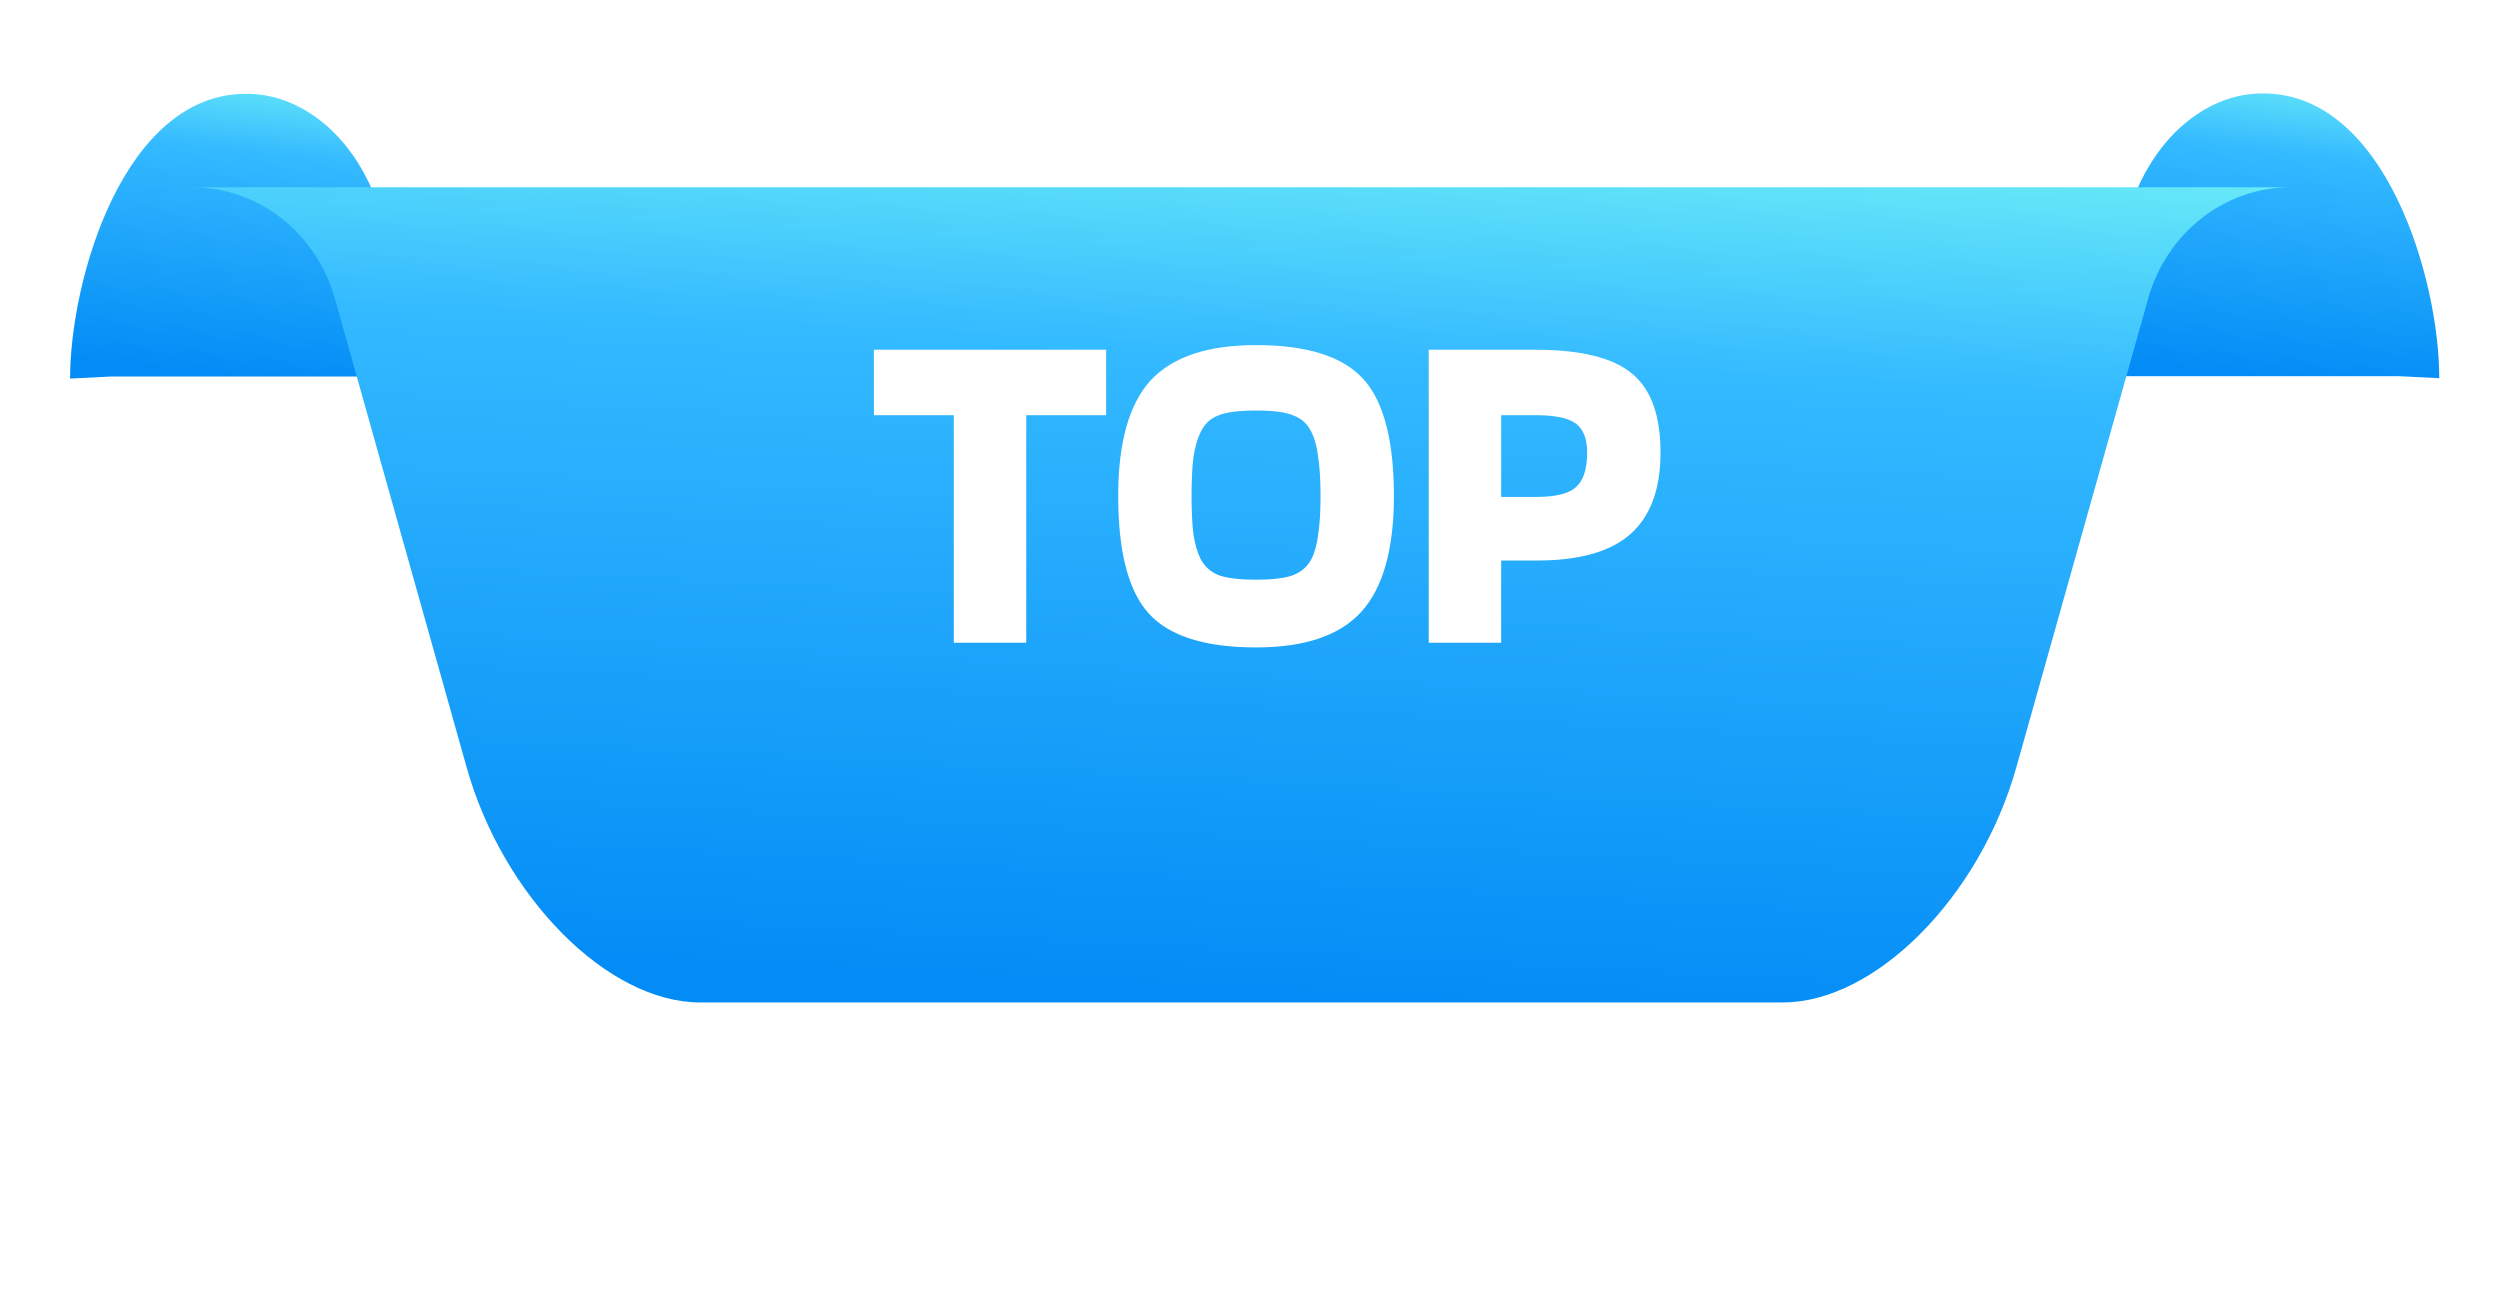
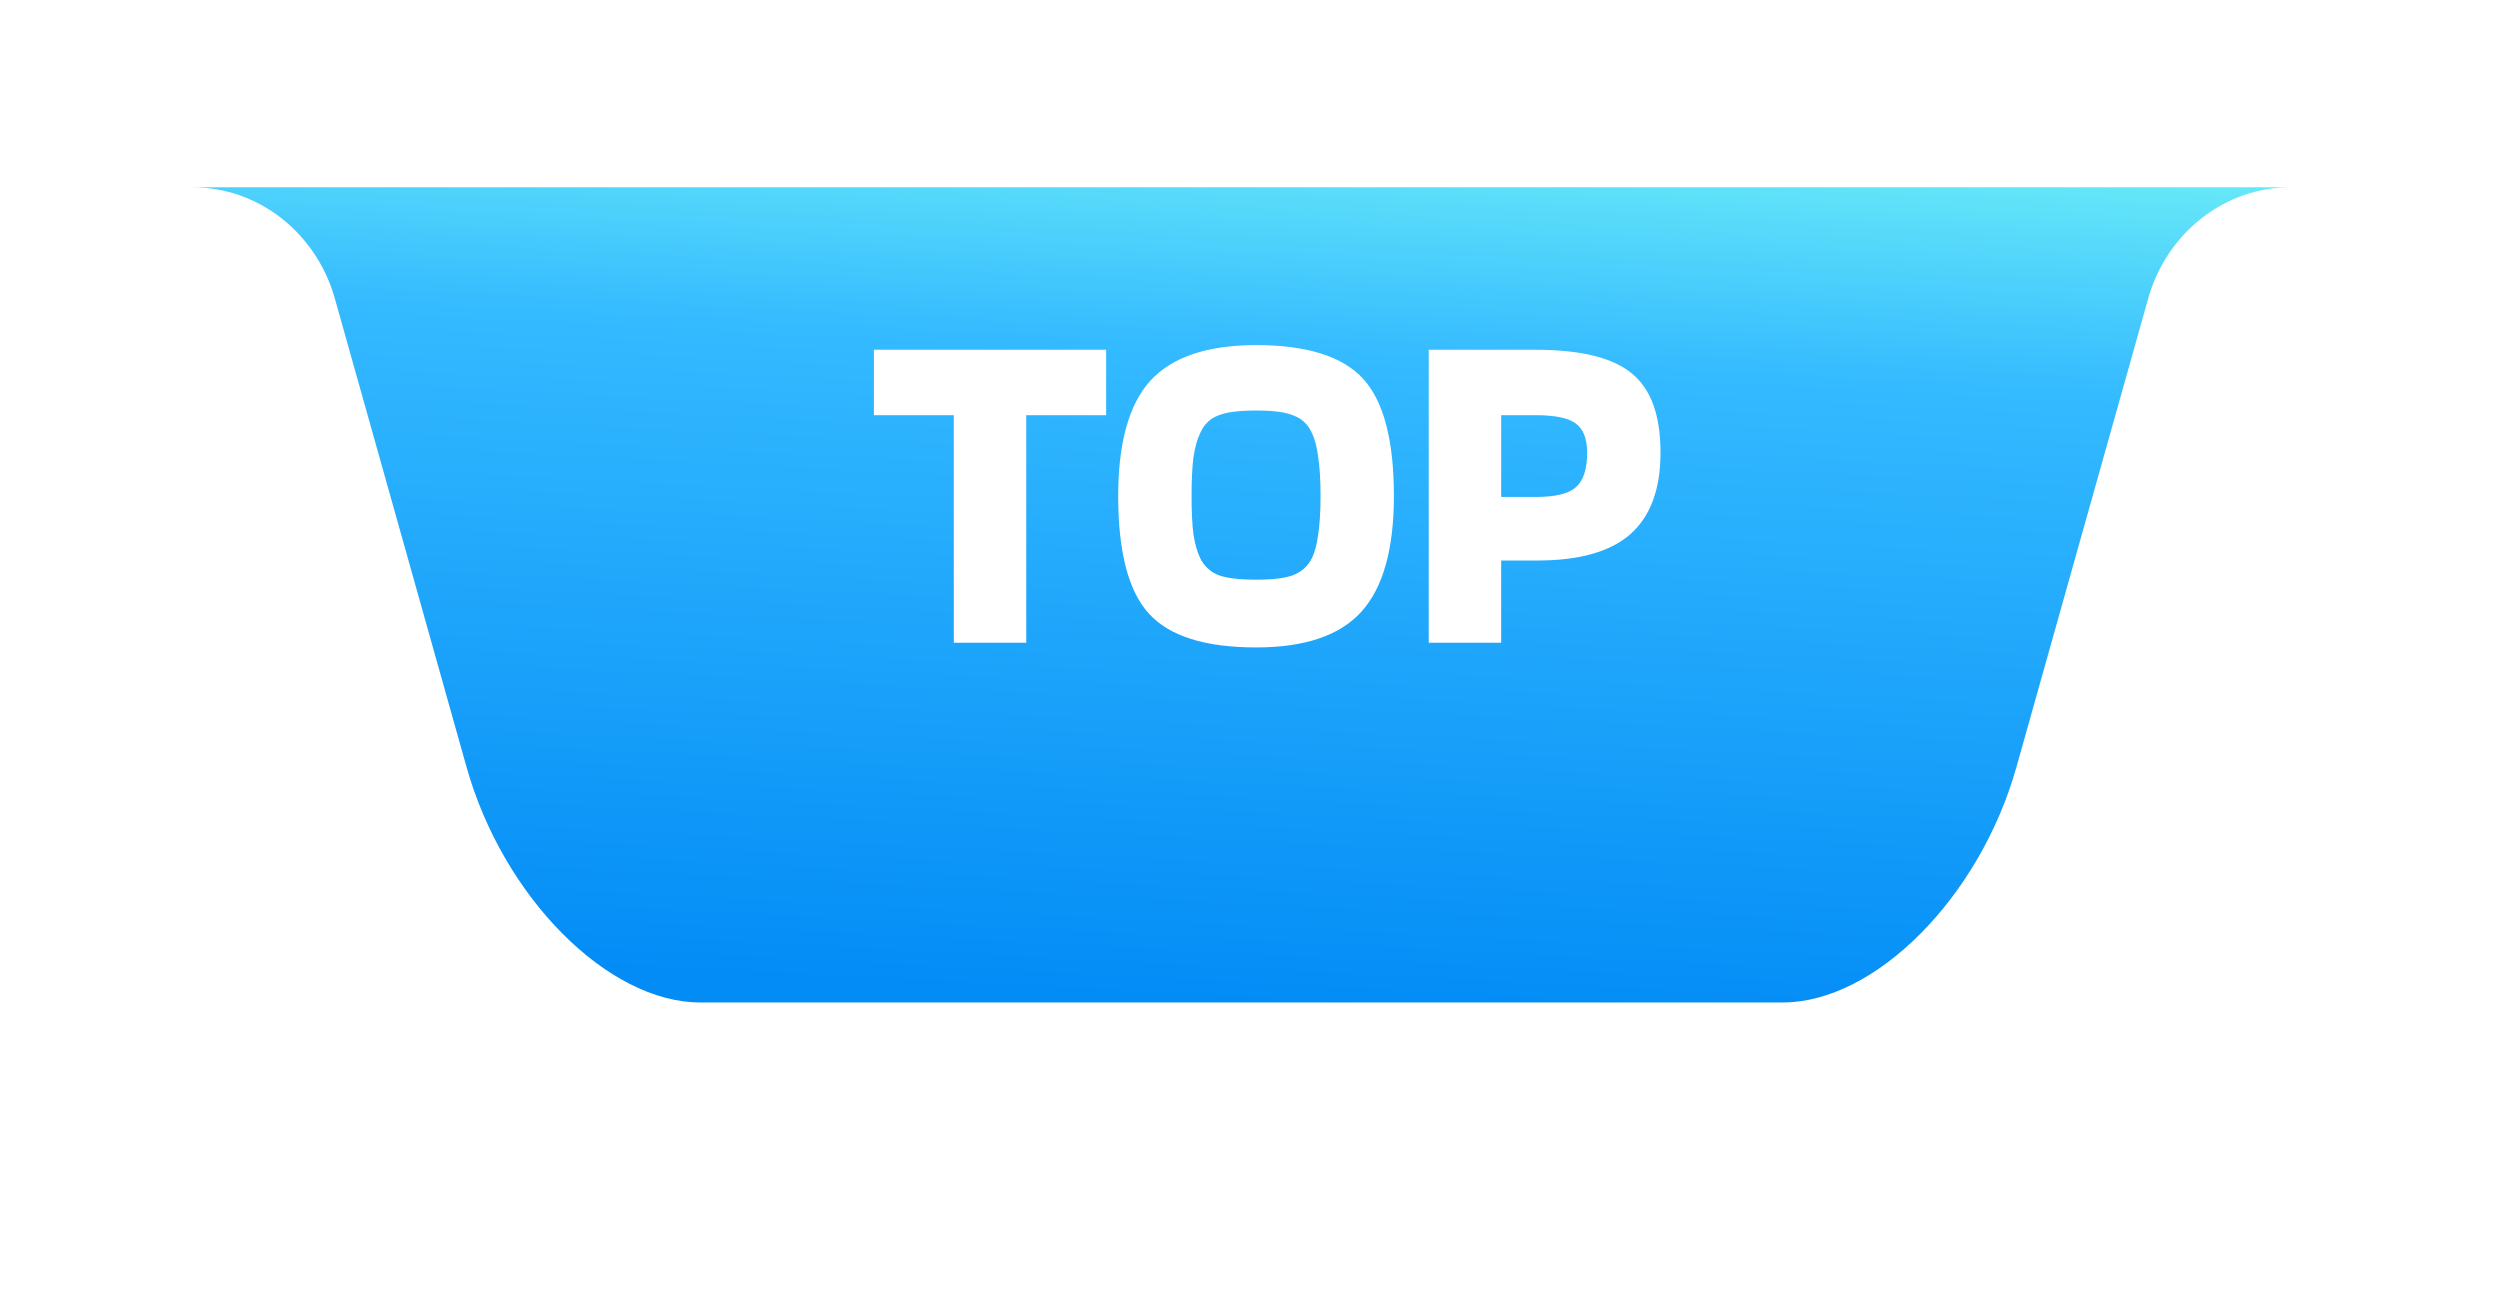
<svg xmlns="http://www.w3.org/2000/svg" width="107" height="56" viewBox="0 0 107 56" fill="none">
  <g clip-path="url(#clip0_353_1400)">
-     <path d="M16.477 9.846C16.465 9.789 16.452 9.731 16.439 9.674C16.425 9.62 16.412 9.566 16.399 9.512C16.395 9.496 16.39 9.48 16.387 9.468C16.377 9.43 16.367 9.391 16.355 9.35C16.35 9.334 16.347 9.318 16.342 9.303C16.33 9.264 16.32 9.226 16.31 9.188C16.305 9.172 16.302 9.16 16.297 9.144C16.285 9.106 16.273 9.064 16.261 9.026C16.258 9.013 16.253 9.001 16.25 8.988C16.238 8.947 16.225 8.905 16.211 8.867C16.208 8.858 16.204 8.845 16.201 8.835C16.186 8.791 16.171 8.75 16.156 8.708C16.154 8.702 16.151 8.693 16.148 8.686C16.131 8.642 16.114 8.594 16.097 8.546C16.096 8.543 16.094 8.537 16.092 8.534C16.074 8.483 16.054 8.432 16.035 8.384C16.004 8.305 15.972 8.226 15.938 8.146C15.937 8.143 15.935 8.143 15.935 8.14C15.833 7.905 15.724 7.676 15.605 7.457L15.604 7.454C15.604 7.454 15.604 7.454 15.602 7.454C15.564 7.38 15.524 7.307 15.483 7.237L15.482 7.234L15.48 7.231C15.356 7.018 15.226 6.812 15.087 6.618C15.085 6.615 15.082 6.608 15.079 6.605C15.03 6.542 14.985 6.475 14.938 6.415C14.936 6.412 14.935 6.412 14.935 6.408C14.935 6.408 14.935 6.408 14.933 6.408C14.838 6.281 14.739 6.164 14.638 6.043C14.635 6.04 14.632 6.037 14.63 6.037C14.582 5.979 14.531 5.925 14.479 5.868C14.478 5.865 14.475 5.862 14.471 5.859C14.47 5.859 14.468 5.856 14.466 5.856C14.416 5.798 14.364 5.748 14.312 5.694C14.31 5.694 14.31 5.69 14.309 5.69H14.307C14.2 5.582 14.091 5.481 13.981 5.382C13.974 5.379 13.971 5.373 13.964 5.369C13.911 5.322 13.857 5.277 13.802 5.233C13.795 5.23 13.79 5.223 13.785 5.22C13.728 5.176 13.673 5.131 13.614 5.087C13.614 5.087 13.614 5.087 13.613 5.084C13.556 5.042 13.497 5.001 13.439 4.96C13.437 4.96 13.434 4.956 13.432 4.956C13.434 4.956 13.432 4.953 13.43 4.953C13.373 4.915 13.317 4.877 13.258 4.839C13.255 4.839 13.253 4.836 13.251 4.836C13.246 4.833 13.24 4.829 13.235 4.823C13.18 4.788 13.121 4.753 13.062 4.718C13.062 4.718 13.061 4.718 13.061 4.715C13.054 4.712 13.049 4.709 13.042 4.702C12.924 4.636 12.8 4.572 12.678 4.512C12.671 4.509 12.664 4.505 12.657 4.502C12.656 4.502 12.654 4.499 12.652 4.499C12.594 4.47 12.534 4.445 12.473 4.42C12.467 4.416 12.462 4.413 12.457 4.41C12.452 4.407 12.447 4.407 12.442 4.404C12.381 4.378 12.321 4.353 12.259 4.331C12.252 4.327 12.246 4.324 12.238 4.324C12.177 4.302 12.115 4.28 12.053 4.258C12.053 4.258 12.053 4.258 12.052 4.258C12.048 4.258 12.045 4.258 12.043 4.254C11.98 4.232 11.916 4.213 11.854 4.197C11.851 4.197 11.849 4.197 11.846 4.194C11.838 4.194 11.829 4.191 11.822 4.188C11.762 4.172 11.699 4.156 11.639 4.14C11.627 4.137 11.615 4.134 11.605 4.134C11.54 4.118 11.476 4.105 11.413 4.092C11.411 4.092 11.411 4.092 11.409 4.092C11.406 4.092 11.403 4.092 11.398 4.089C11.336 4.08 11.272 4.07 11.209 4.061C11.202 4.061 11.195 4.057 11.187 4.057C11.185 4.057 11.185 4.057 11.183 4.057C11.12 4.048 11.056 4.042 10.991 4.035C10.979 4.035 10.966 4.032 10.953 4.032C10.889 4.026 10.825 4.022 10.76 4.019C10.755 4.019 10.752 4.019 10.747 4.019C10.74 4.019 10.735 4.019 10.728 4.019C10.66 4.016 10.591 4.016 10.524 4.016C5.307 4.016 3 11.952 3 16.203L4.71 16.117H17.898L16.477 9.846Z" fill="url(#paint0_linear_353_1400)" />
-     <path d="M90.916 9.83C90.927 9.772 90.941 9.715 90.956 9.658C90.968 9.604 90.981 9.55 90.994 9.496C90.999 9.48 91.003 9.464 91.006 9.452C91.014 9.413 91.026 9.375 91.036 9.334C91.041 9.318 91.045 9.302 91.05 9.286C91.06 9.248 91.071 9.21 91.081 9.172C91.085 9.156 91.09 9.143 91.095 9.128C91.105 9.089 91.118 9.048 91.13 9.01C91.133 8.997 91.138 8.985 91.142 8.972C91.155 8.931 91.168 8.889 91.182 8.851C91.187 8.842 91.189 8.829 91.194 8.819C91.209 8.775 91.224 8.734 91.239 8.692C91.24 8.686 91.244 8.676 91.247 8.67C91.264 8.626 91.281 8.578 91.297 8.53C91.299 8.527 91.301 8.521 91.302 8.518C91.322 8.467 91.341 8.416 91.361 8.368C91.391 8.289 91.424 8.209 91.456 8.13C91.458 8.127 91.46 8.127 91.46 8.124C91.562 7.889 91.67 7.66 91.789 7.441C91.791 7.441 91.791 7.437 91.793 7.437C91.831 7.364 91.871 7.291 91.911 7.221C91.913 7.221 91.913 7.218 91.915 7.218L91.916 7.215C92.04 7.002 92.171 6.796 92.309 6.602C92.313 6.599 92.316 6.592 92.318 6.589C92.363 6.526 92.41 6.462 92.457 6.402C92.457 6.399 92.458 6.399 92.46 6.395C92.555 6.268 92.654 6.151 92.756 6.03C92.758 6.027 92.761 6.024 92.763 6.024C92.813 5.967 92.863 5.912 92.913 5.855C92.915 5.852 92.918 5.849 92.92 5.846C92.922 5.846 92.924 5.843 92.925 5.843C92.977 5.785 93.027 5.735 93.079 5.681C93.081 5.681 93.082 5.677 93.082 5.677C93.082 5.677 93.082 5.677 93.084 5.674C93.19 5.569 93.3 5.468 93.412 5.369C93.417 5.366 93.422 5.36 93.427 5.357C93.482 5.309 93.534 5.264 93.59 5.22C93.596 5.217 93.601 5.21 93.608 5.207C93.663 5.163 93.72 5.118 93.777 5.074C93.777 5.074 93.778 5.074 93.778 5.071C93.835 5.029 93.894 4.988 93.953 4.947C93.954 4.947 93.957 4.944 93.959 4.944C93.963 4.944 93.964 4.94 93.966 4.937C94.023 4.899 94.081 4.861 94.138 4.823C94.14 4.823 94.143 4.82 94.145 4.82C94.152 4.816 94.157 4.813 94.162 4.807C94.217 4.772 94.275 4.737 94.334 4.702C94.334 4.702 94.336 4.702 94.336 4.699C94.342 4.696 94.347 4.693 94.356 4.686C94.475 4.62 94.597 4.556 94.721 4.496C94.727 4.492 94.732 4.489 94.739 4.486C94.741 4.486 94.742 4.483 94.744 4.483C94.802 4.454 94.863 4.429 94.921 4.403C94.928 4.4 94.933 4.397 94.938 4.394C94.943 4.391 94.948 4.391 94.953 4.388C95.012 4.362 95.073 4.337 95.134 4.315C95.142 4.311 95.149 4.308 95.156 4.308C95.217 4.286 95.278 4.264 95.34 4.241H95.341C95.343 4.241 95.346 4.241 95.351 4.238C95.413 4.216 95.477 4.197 95.54 4.181C95.542 4.181 95.545 4.181 95.549 4.178C95.555 4.178 95.564 4.175 95.572 4.172C95.634 4.156 95.696 4.14 95.756 4.124C95.768 4.121 95.78 4.118 95.79 4.118C95.853 4.102 95.917 4.089 95.982 4.076C95.984 4.076 95.985 4.076 95.987 4.076C95.99 4.076 95.994 4.076 95.999 4.073C96.061 4.064 96.124 4.054 96.188 4.044C96.196 4.044 96.201 4.041 96.208 4.041C96.21 4.041 96.211 4.041 96.213 4.041C96.276 4.032 96.342 4.025 96.405 4.019C96.417 4.019 96.43 4.016 96.444 4.016C96.507 4.01 96.573 4.006 96.636 4.003C96.643 4.003 96.646 4.003 96.651 4.003C96.656 4.003 96.663 4.003 96.67 4.003C96.738 4 96.807 4 96.874 4C102.092 4 104.4 11.936 104.4 16.187L102.69 16.101H89.502L90.916 9.83Z" fill="url(#paint1_linear_353_1400)" />
-   </g>
+     </g>
  <g filter="url(#filter0_d_353_1400)">
    <path d="M65.04 4.016H58.197H48.076H46.122H8.233C11.093 4.016 13.511 5.987 14.308 8.695C14.322 8.74 14.336 8.79 14.348 8.837L19.97 28.837C21.534 34.397 26.009 38.905 29.967 38.905H48.076H58.197H76.305C80.263 38.905 84.739 34.397 86.301 28.837C86.301 28.837 91.95 8.743 91.965 8.695C92.761 5.987 95.18 4.016 98.04 4.016H65.04Z" fill="url(#paint2_linear_353_1400)" />
  </g>
  <path d="M47.343 14.97V17.77H43.923V27.51H40.823V17.77H37.403V14.97H47.343ZM59.659 21.23C59.659 23.51 59.193 25.163 58.259 26.19C57.339 27.203 55.839 27.71 53.759 27.71C51.586 27.71 50.059 27.23 49.179 26.27C48.299 25.31 47.859 23.63 47.859 21.23C47.859 18.95 48.319 17.303 49.239 16.29C50.173 15.276 51.679 14.77 53.759 14.77C55.933 14.77 57.459 15.25 58.339 16.21C59.219 17.17 59.659 18.843 59.659 21.23ZM51.379 23.91C51.553 24.243 51.806 24.476 52.139 24.61C52.486 24.743 53.026 24.81 53.759 24.81C54.493 24.81 55.026 24.743 55.359 24.61C55.706 24.476 55.966 24.243 56.139 23.91C56.273 23.643 56.366 23.296 56.419 22.87C56.486 22.443 56.519 21.896 56.519 21.23C56.519 20.55 56.486 19.996 56.419 19.57C56.366 19.13 56.273 18.776 56.139 18.51C55.979 18.163 55.726 17.923 55.379 17.79C55.046 17.643 54.506 17.57 53.759 17.57C53.013 17.57 52.466 17.643 52.119 17.79C51.786 17.923 51.539 18.163 51.379 18.51C51.246 18.776 51.146 19.13 51.079 19.57C51.026 19.996 50.999 20.55 50.999 21.23C50.999 21.896 51.026 22.443 51.079 22.87C51.146 23.296 51.246 23.643 51.379 23.91ZM64.25 23.99V27.51H61.15V14.97H65.73C67.664 14.97 69.037 15.31 69.85 15.99C70.664 16.656 71.07 17.783 71.07 19.37C71.07 20.943 70.637 22.11 69.77 22.87C68.917 23.616 67.59 23.99 65.79 23.99H64.25ZM67.93 19.37C67.93 18.783 67.77 18.37 67.45 18.13C67.13 17.89 66.557 17.77 65.73 17.77H64.25V21.27H65.73C66.57 21.27 67.144 21.13 67.45 20.85C67.77 20.57 67.93 20.076 67.93 19.37Z" fill="white" />
  <defs>
    <filter id="filter0_d_353_1400" x="0.233" y="0.016" width="105.807" height="50.889" filterUnits="userSpaceOnUse" color-interpolation-filters="sRGB">
      <feFlood flood-opacity="0" result="BackgroundImageFix" />
      <feColorMatrix in="SourceAlpha" type="matrix" values="0 0 0 0 0 0 0 0 0 0 0 0 0 0 0 0 0 0 127 0" result="hardAlpha" />
      <feOffset dy="4" />
      <feGaussianBlur stdDeviation="4" />
      <feComposite in2="hardAlpha" operator="out" />
      <feColorMatrix type="matrix" values="0 0 0 0 0 0 0 0 0 0 0 0 0 0 0 0 0 0 0.63 0" />
      <feBlend mode="normal" in2="BackgroundImageFix" result="effect1_dropShadow_353_1400" />
      <feBlend mode="normal" in="SourceGraphic" in2="effect1_dropShadow_353_1400" result="shape" />
    </filter>
    <linearGradient id="paint0_linear_353_1400" x1="9.237" y1="16.079" x2="10.648" y2="3.227" gradientUnits="userSpaceOnUse">
      <stop stop-color="#038CF6" />
      <stop offset="0.75" stop-color="#34BAFF" />
      <stop offset="1" stop-color="#66E8F8" />
    </linearGradient>
    <linearGradient id="paint1_linear_353_1400" x1="95.739" y1="16.063" x2="97.15" y2="3.211" gradientUnits="userSpaceOnUse">
      <stop stop-color="#038CF6" />
      <stop offset="0.75" stop-color="#34BAFF" />
      <stop offset="1" stop-color="#66E8F8" />
    </linearGradient>
    <linearGradient id="paint2_linear_353_1400" x1="45.833" y1="38.551" x2="47.769" y2="1.414" gradientUnits="userSpaceOnUse">
      <stop stop-color="#038CF6" />
      <stop offset="0.75" stop-color="#34BAFF" />
      <stop offset="1" stop-color="#66E8F8" />
    </linearGradient>
    <clipPath id="clip0_353_1400">
-       <rect width="102.486" height="51.02" fill="white" transform="translate(3 4)" />
-     </clipPath>
+       </clipPath>
  </defs>
</svg>